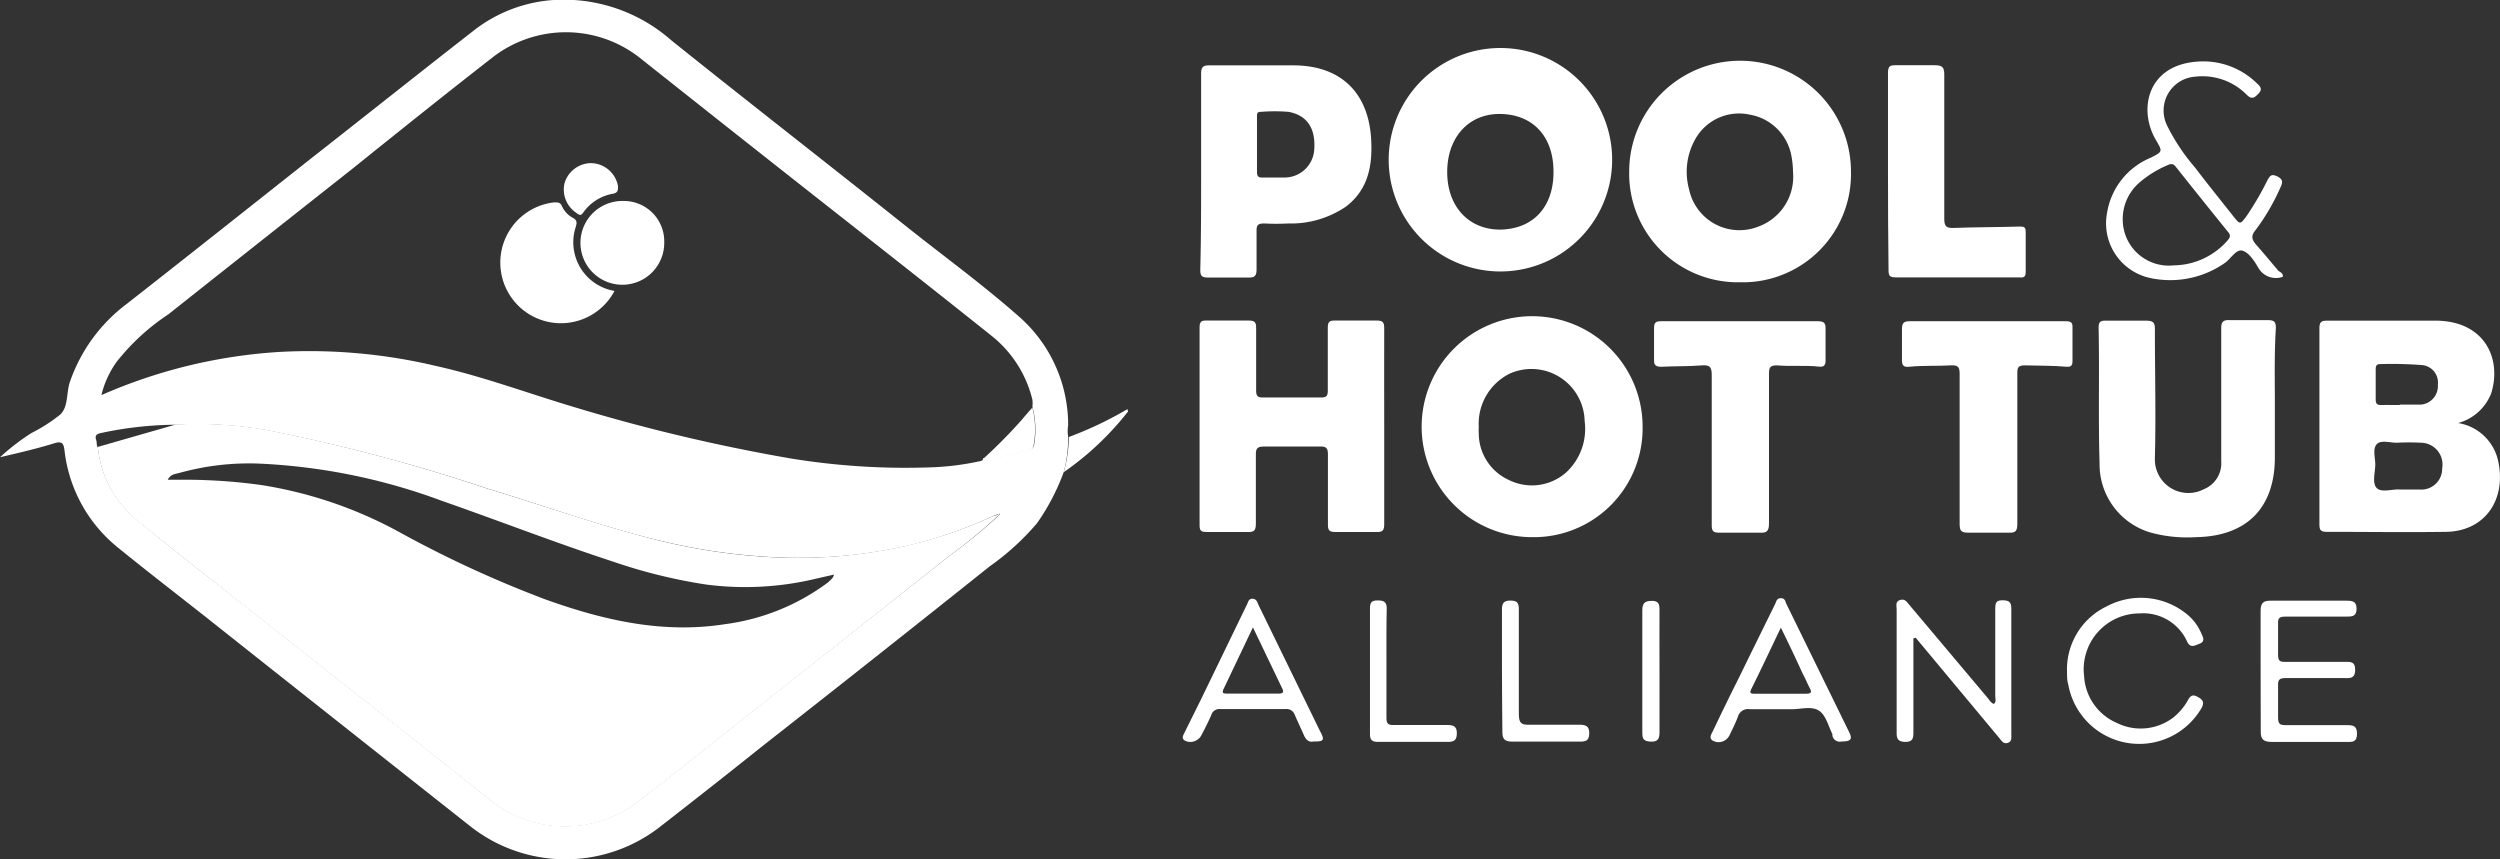
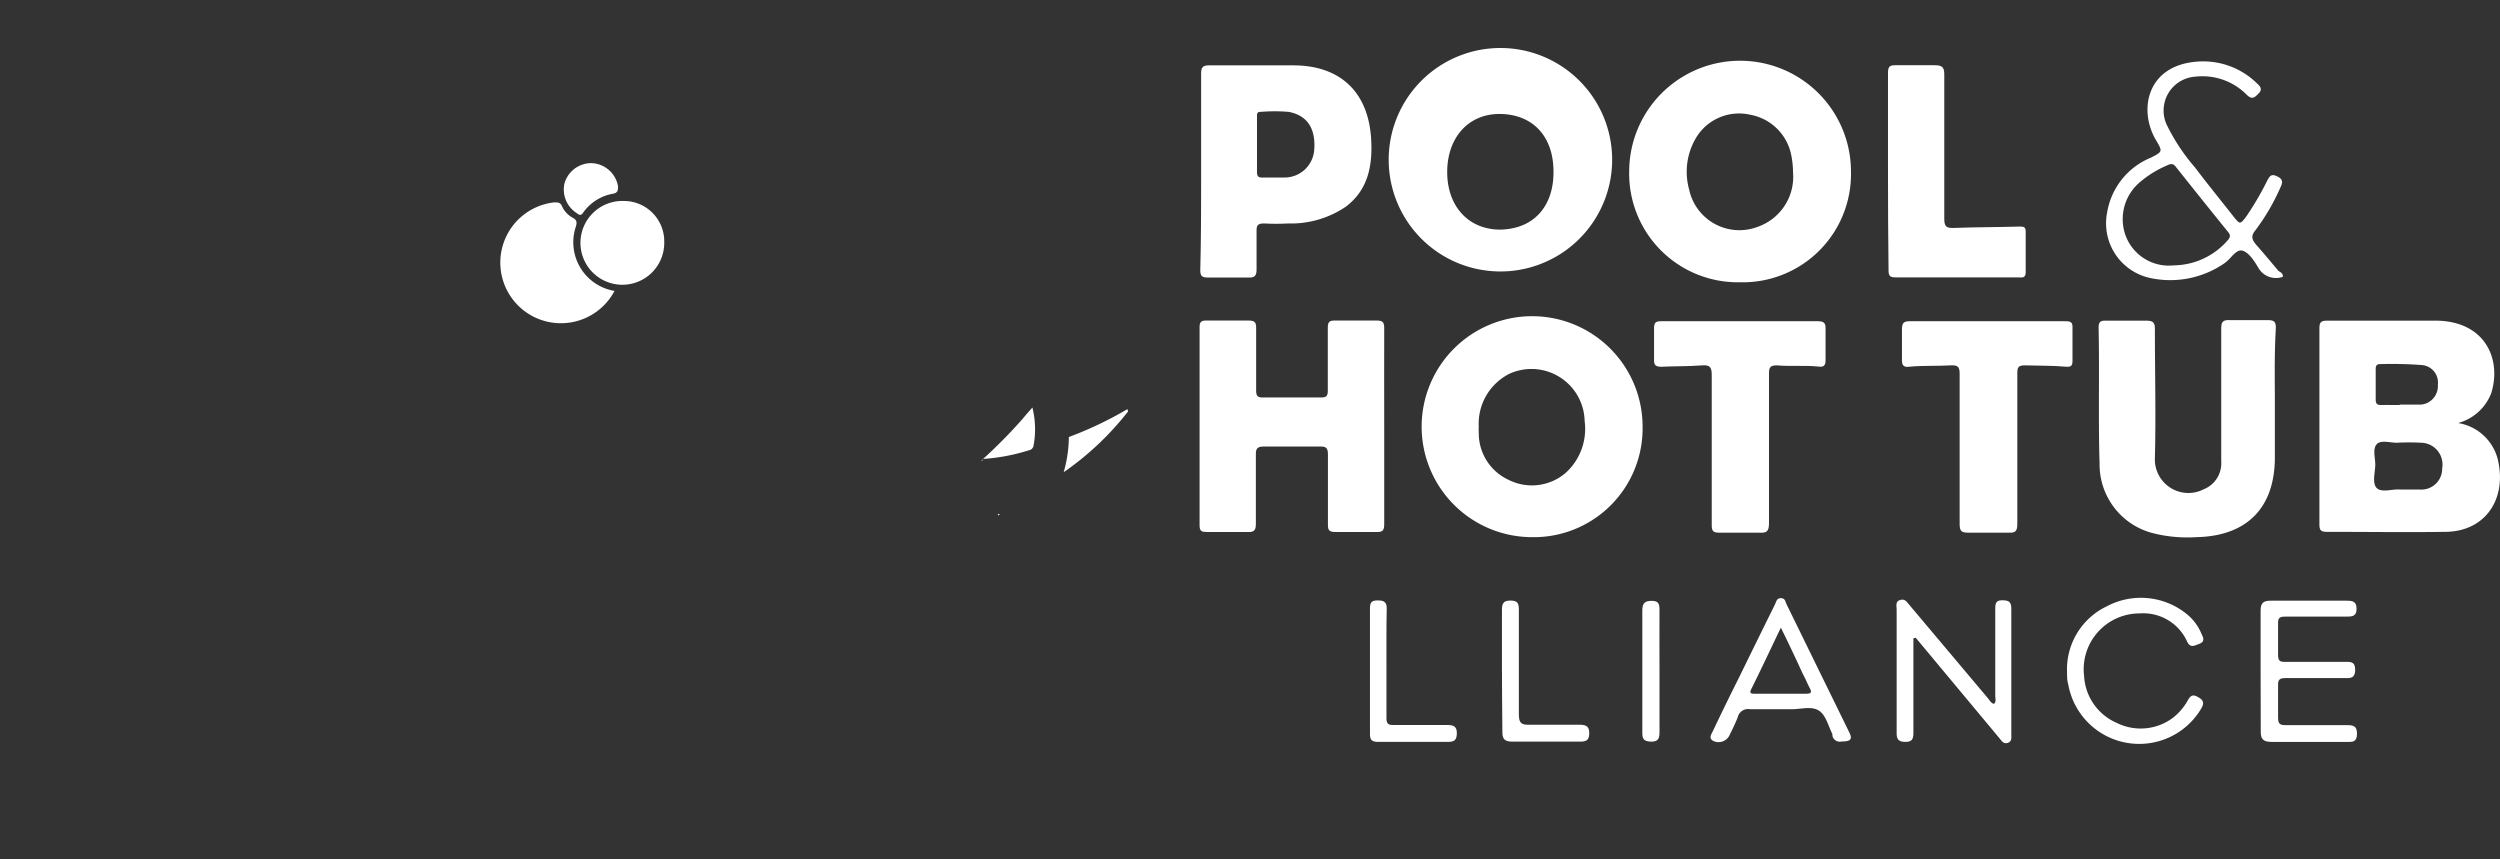
<svg xmlns="http://www.w3.org/2000/svg" id="Layer_2" data-name="Layer 2" width="179" height="61.53" viewBox="0 0 179 61.53">
  <rect x="0" y="0" width="179" height="61.53" fill="#333333" stroke="none" />
  <defs>
    <style>
      .cls-1 {
        fill: #fff;
      }
    </style>
  </defs>
-   <path class="cls-1" d="M76.16,34.81a15.78,15.78,0,0,1-1.9,3.64,18.27,18.27,0,0,1-3.41,3.11Q62.78,48,54.68,54.35,51,57.29,47.23,60.22a11,11,0,0,1-13.48,0Q24.36,52.81,15,45.39c-2.16-1.71-4.35-3.39-6.49-5.13a10.44,10.44,0,0,1-3.89-7c-.06-.5-.16-.7-.74-.52-1.22.38-2.48.67-3.88,1A15.74,15.74,0,0,1,2.26,32a11.58,11.58,0,0,0,2.08-1.34c.57-.59.4-1.56.67-2.33a11.78,11.78,0,0,1,4.05-5.56c4.41-3.45,8.79-6.93,13.18-10.4C26.12,9.33,30,6.24,33.89,3.21A10.41,10.41,0,0,1,39.64,1a11.66,11.66,0,0,1,8.43,2.89c5.56,4.46,11.2,8.84,16.78,13.29,2.7,2.15,5.49,4.18,8.08,6.46a10.32,10.32,0,0,1,3.55,7.83,2.34,2.34,0,0,0,0,.79A9.37,9.37,0,0,1,76.16,34.81Zm-5.77-1h0a13.9,13.9,0,0,0,3.32-.62.4.4,0,0,0,.33-.32,6.43,6.43,0,0,0-.12-2.76,2,2,0,0,0,0-.49,8.37,8.37,0,0,0-2.78-4.46c-3.36-2.69-6.74-5.34-10.11-8q-7.64-6-15.27-12.06a8.56,8.56,0,0,0-10.48,0c-3.38,2.63-6.71,5.3-10.07,8q-6.59,5.2-13.16,10.41a15.76,15.76,0,0,0-3.7,3.4,6.82,6.82,0,0,0-1.09,2.38,37.32,37.32,0,0,1,12.9-3.1,39.3,39.3,0,0,1,11,1c3.43.76,6.72,2,10.09,3a129.31,129.31,0,0,0,15.39,3.64,51,51,0,0,0,10.32.62A19.6,19.6,0,0,0,70.26,34C70.34,34,70.38,33.94,70.39,33.86ZM12.62,31.41A26.12,26.12,0,0,0,7.25,32c-.33.07-.48.17-.36.52.06.17,0,.37.12.52a7.76,7.76,0,0,0,2.88,5.26c3.46,2.82,7,5.56,10.5,8.33,4.83,3.82,9.69,7.64,14.51,11.48a8.59,8.59,0,0,0,10.9.19c1.85-1.41,3.67-2.88,5.5-4.33Q59.64,47.38,68,40.78a36.15,36.15,0,0,0,3.53-2.89l.07-.07c-.06-.08-.09,0-.13,0A2.35,2.35,0,0,0,71,38a32.3,32.3,0,0,1-6,2.07,35.42,35.42,0,0,1-10.62.76,43,43,0,0,1-7-1.09c-4.21-1-8.3-2.5-12.45-3.75A127.42,127.42,0,0,0,19.09,31.8,28.62,28.62,0,0,0,12.62,31.41Z" transform="translate(0 -1)" />
  <path class="cls-1" d="M176,31.29a3.5,3.5,0,0,1,2.9,2.88c.51,2.65-1,4.87-3.77,4.91s-5.69,0-8.53,0c-.46,0-.53-.15-.53-.56q0-7,0-14c0-.41.09-.56.53-.56,2.65,0,5.29,0,7.93,0,3.45.09,4.59,2.8,3.84,5.2A3.54,3.54,0,0,1,176,31.29Zm-4.18,4.76h1.44a1.49,1.49,0,0,0,1.6-1.52,1.56,1.56,0,0,0-1.49-1.83,17.26,17.26,0,0,0-1.76,0c-.5,0-1.17-.22-1.45.12s-.1.93-.09,1.42-.25,1.34.1,1.7S171.32,36,171.82,36.05Zm0-6.08h0c.51,0,1,0,1.52,0a1.33,1.33,0,0,0,1.21-1.43,1.25,1.25,0,0,0-1.13-1.4,28,28,0,0,0-3-.07c-.29,0-.32.16-.32.39,0,.71,0,1.43,0,2.14,0,.33.12.41.43.4S171.38,30,171.83,30Z" transform="translate(0 -1)" />
  <path class="cls-1" d="M115.38,13.33a8,8,0,0,1-15.9,0,8,8,0,1,1,15.9,0Zm-7.93,4.11c2.51-.07,3.8-1.82,3.78-4.15,0-2.57-1.52-4.1-3.81-4.13s-3.81,1.71-3.8,4.18S105.18,17.46,107.45,17.44Z" transform="translate(0 -1)" />
  <path class="cls-1" d="M124.58,21.21a7.78,7.78,0,0,1-7.93-7.92,7.94,7.94,0,0,1,15.88,0A7.75,7.75,0,0,1,124.58,21.21Zm3.8-7.88a6.49,6.49,0,0,0-.16-1.38,3.66,3.66,0,0,0-2.93-2.74,3.59,3.59,0,0,0-3.89,1.72,4.75,4.75,0,0,0-.46,3.63,3.68,3.68,0,0,0,4.94,2.67A3.79,3.79,0,0,0,128.38,13.33Z" transform="translate(0 -1)" />
  <path class="cls-1" d="M109.67,39.46a7.91,7.91,0,1,1,7.94-7.88A7.79,7.79,0,0,1,109.67,39.46Zm-3.79-7.89a3.05,3.05,0,0,0,0,.43A3.67,3.67,0,0,0,108,35.35a3.71,3.71,0,0,0,4.1-.49,4.25,4.25,0,0,0,1.36-3.72,3.81,3.81,0,0,0-5.34-3.4A4,4,0,0,0,105.88,31.57Z" transform="translate(0 -1)" />
  <path class="cls-1" d="M99.11,31.52c0,2.34,0,4.67,0,7,0,.46-.11.59-.57.57-1,0-2,0-2.93,0-.44,0-.54-.13-.53-.55,0-1.66,0-3.33,0-5,0-.47-.13-.58-.58-.57-1.32,0-2.65,0-4,0-.51,0-.59.17-.58.62,0,1.63,0,3.25,0,4.88,0,.46-.08.65-.59.62-1,0-2,0-2.93,0-.34,0-.51-.05-.51-.46,0-4.73,0-9.47,0-14.21,0-.38.13-.48.5-.47,1,0,2,0,3,0,.43,0,.56.11.55.54,0,1.49,0,3,0,4.46,0,.39.09.52.5.51,1.38,0,2.77,0,4.15,0,.38,0,.48-.11.48-.48,0-1.51,0-3,0-4.52,0-.39.1-.52.51-.51,1,0,2,0,3,0,.43,0,.53.13.53.54C99.1,26.84,99.11,29.18,99.11,31.52Z" transform="translate(0 -1)" />
  <path class="cls-1" d="M162.88,29.42c0,1.45,0,2.89,0,4.33,0,3.6-2,5.65-5.65,5.71a9.94,9.94,0,0,1-3.25-.33,5.08,5.08,0,0,1-3.65-4.92c-.1-3.25,0-6.5-.07-9.75,0-.42.14-.51.52-.5.95,0,1.91,0,2.87,0,.5,0,.65.12.64.63,0,3.07.08,6.15,0,9.21a2.4,2.4,0,0,0,3.5,2.23,2,2,0,0,0,1.25-2c0-3.17,0-6.35,0-9.52,0-.49.15-.61.62-.59.89,0,1.79,0,2.68,0,.45,0,.62.08.61.58C162.85,26.17,162.87,27.8,162.88,29.42Z" transform="translate(0 -1)" />
  <path class="cls-1" d="M86,13.3c0-2.34,0-4.68,0-7,0-.46.1-.63.6-.62,2,0,4,0,6,0,3.33,0,5.35,1.88,5.57,5.21.12,1.89-.17,3.67-1.81,4.91A7,7,0,0,1,92.23,17a16.05,16.05,0,0,1-1.7,0c-.42,0-.57.09-.56.53,0,.91,0,1.83,0,2.74,0,.45-.11.62-.58.6-1,0-2,0-2.92,0-.46,0-.53-.16-.53-.56C86,18,86,15.64,86,13.3Zm4-2c0,.67,0,1.34,0,2,0,.31.09.43.41.41.51,0,1,0,1.52,0a2.13,2.13,0,0,0,2.17-2c.11-1.52-.51-2.45-1.83-2.7a12.13,12.13,0,0,0-2,0C90,9,90,9.15,90,9.33,90,10,90,10.67,90,11.34Z" transform="translate(0 -1)" />
  <path class="cls-1" d="M124.63,24c1.85,0,3.7,0,5.54,0,.4,0,.55.12.54.51q0,1.16,0,2.31c0,.36-.15.47-.48.43-1-.11-2,0-3-.09-.48,0-.57.14-.57.58,0,3.58,0,7.15,0,10.73,0,.58-.17.7-.7.67-1,0-1.91,0-2.87,0-.43,0-.53-.12-.53-.54,0-3.57,0-7.15,0-10.72,0-.53-.08-.77-.69-.72-1,.08-1.94.05-2.91.1-.39,0-.55-.1-.53-.51q0-1.12,0-2.25c0-.43.14-.5.52-.5C120.89,24,122.76,24,124.63,24Z" transform="translate(0 -1)" />
  <path class="cls-1" d="M142.35,24c1.85,0,3.7,0,5.55,0,.37,0,.51.08.49.47,0,.79,0,1.58,0,2.38,0,.32-.1.43-.42.41-1-.09-2-.07-3-.1-.46,0-.53.15-.53.55,0,3.6,0,7.19,0,10.79,0,.5-.11.67-.62.64-1,0-1.92,0-2.87,0-.5,0-.64-.1-.64-.62,0-3.57,0-7.15,0-10.73,0-.48-.08-.66-.62-.63-1,.06-2,0-3,.1-.41.05-.52-.12-.51-.52,0-.71,0-1.42,0-2.13,0-.46.09-.62.59-.61C138.65,24,140.5,24,142.35,24Z" transform="translate(0 -1)" />
  <path class="cls-1" d="M135.18,13.3c0-2.36,0-4.72,0-7.07,0-.48.13-.57.57-.56.92,0,1.83,0,2.75,0,.54,0,.72.11.71.69,0,3.44,0,6.87,0,10.3,0,.56.15.68.68.66,1.58-.06,3.16-.05,4.74-.1.3,0,.41.06.41.36,0,1,0,2,0,2.92,0,.45-.3.36-.54.36H140c-1.43,0-2.85,0-4.27,0-.4,0-.51-.1-.51-.5C135.19,18,135.18,15.65,135.18,13.3Z" transform="translate(0 -1)" />
  <path class="cls-1" d="M163.45,20.82a1.45,1.45,0,0,1-1.75-.64c-.28-.48-.67-1.09-1.13-1.23s-.83.57-1.26.87a6.82,6.82,0,0,1-5.38,1.08,4,4,0,0,1-3.06-4.68A5.15,5.15,0,0,1,154,12.29c.86-.44.85-.44.36-1.27-1.27-2.17-.62-5.3,2.87-5.6A5.49,5.49,0,0,1,161.63,7c.26.23.35.43.08.7s-.45.47-.84.09a4.46,4.46,0,0,0-3.7-1.3,2.43,2.43,0,0,0-2,3.51,14.11,14.11,0,0,0,2,3c.89,1.18,1.83,2.33,2.74,3.49.48.6.48.59.93,0a21.27,21.27,0,0,0,1.5-2.57c.18-.32.28-.5.71-.29s.4.44.22.81a15.25,15.25,0,0,1-1.8,3.07c-.32.4-.23.65.06,1,.55.62,1.08,1.26,1.62,1.9C163.3,20.49,163.48,20.59,163.45,20.82ZM155.64,20a5.19,5.19,0,0,0,3.85-1.78c.19-.22.26-.38,0-.66q-1.87-2.31-3.72-4.64c-.18-.22-.35-.2-.58-.09a7.61,7.61,0,0,0-2.05,1.28A3.46,3.46,0,0,0,152,17,3.3,3.3,0,0,0,155.64,20Z" transform="translate(0 -1)" />
  <path class="cls-1" d="M137,46.7v2c0,1.59,0,3.17,0,4.76,0,.44-.08.67-.6.66s-.61-.25-.6-.68V44.64c0-.25-.11-.57.24-.68s.48.13.66.34L142.34,51c.12.15.21.34.43.4.18-.17.09-.39.09-.57,0-2.1,0-4.19,0-6.28,0-.42.1-.58.54-.57s.61.12.61.59c0,3,0,6,0,9,0,.23.06.52-.25.62s-.43-.13-.59-.32l-6-7.2Z" transform="translate(0 -1)" />
  <path class="cls-1" d="M161.86,49c0-1.42,0-2.84,0-4.26,0-.57.19-.74.75-.73,1.8,0,3.61,0,5.42,0,.43,0,.7.06.7.59s-.32.55-.72.55c-1.46,0-2.93,0-4.39,0-.39,0-.53.09-.51.5q0,1.13,0,2.25c0,.42.14.5.52.49,1.4,0,2.8,0,4.2,0,.42,0,.81-.07.8.59s-.45.57-.84.57c-1.38,0-2.76,0-4.14,0-.43,0-.56.11-.54.54,0,.75,0,1.5,0,2.25,0,.45.08.59.56.58,1.46,0,2.92,0,4.39,0,.45,0,.71.07.7.63s-.28.58-.69.57c-1.81,0-3.62,0-5.43,0-.6,0-.78-.21-.77-.76C161.87,51.9,161.86,50.46,161.86,49Z" transform="translate(0 -1)" />
  <path class="cls-1" d="M148,49.13a5,5,0,0,1,2.83-4.71,5.21,5.21,0,0,1,5.67.49,3.58,3.58,0,0,1,1.13,1.48c.12.25.27.54-.14.7s-.67.32-.9-.17a3.44,3.44,0,0,0-3.37-2,4,4,0,0,0-4,4.47,3.89,3.89,0,0,0,2.34,3.37,3.85,3.85,0,0,0,4-.35,4.17,4.17,0,0,0,1.13-1.34c.22-.36.42-.32.74-.13s.39.38.22.72a5.16,5.16,0,0,1-9.56-1.64C148,49.74,148,49.42,148,49.13Z" transform="translate(0 -1)" />
-   <path class="cls-1" d="M94.05,54.09c-.34.07-.54-.12-.68-.43-.22-.5-.46-1-.67-1.49a.61.61,0,0,0-.65-.4c-1.57,0-3.13,0-4.69,0a.59.59,0,0,0-.63.42c-.22.51-.47,1-.72,1.47a.89.89,0,0,1-1.13.39c-.29-.14-.2-.34-.09-.55.49-1,1-2,1.48-3l3-6.19c.1-.18.12-.46.42-.44s.33.27.43.47l4.39,9C94.87,54,94.79,54.1,94.05,54.09Zm-4.34-8.17L87.6,50.35c-.13.28,0,.31.25.31h3.72c.27,0,.38-.08.24-.36Z" transform="translate(0 -1)" />
  <path class="cls-1" d="M131.86,54.09a.54.54,0,0,1-.66-.41.61.61,0,0,0,0-.12c-.3-.59-.47-1.39-1-1.7s-1.26-.08-1.91-.08c-1,0-2,0-3,0a.75.75,0,0,0-.86.55c-.17.45-.39.89-.6,1.32a.87.87,0,0,1-1.12.42c-.41-.19-.18-.49-.07-.72q.91-1.92,1.86-3.81,1.29-2.64,2.59-5.27c.09-.19.12-.45.43-.44s.3.24.39.42l4.47,9.13C132.66,53.92,132.54,54.09,131.86,54.09Zm-4.35-8.15c-.75,1.56-1.42,3-2.11,4.38-.12.24-.12.36.21.35,1.24,0,2.48,0,3.71,0,.39,0,.41-.12.25-.42s-.32-.7-.49-1C128.58,48.15,128.08,47.1,127.51,45.94Z" transform="translate(0 -1)" />
  <path class="cls-1" d="M107.54,49c0-1.44,0-2.88,0-4.33,0-.43.08-.67.6-.67s.61.19.61.65c0,2.5,0,5,0,7.5,0,.65.2.76.78.74,1.18,0,2.36,0,3.54,0,.46,0,.73.09.72.62s-.24.59-.69.59c-1.61,0-3.21,0-4.82,0-.59,0-.72-.22-.71-.75C107.56,51.91,107.54,50.47,107.54,49Z" transform="translate(0 -1)" />
  <path class="cls-1" d="M99.27,48.56c0,1.28,0,2.56,0,3.84,0,.39.1.52.5.51,1.28,0,2.56,0,3.84,0,.42,0,.71.07.7.6s-.23.61-.67.61c-1.65,0-3.3,0-4.94,0-.43,0-.62-.1-.61-.58,0-3,0-6,0-9,0-.45.16-.55.56-.55s.65.09.64.58C99.26,45.92,99.27,47.24,99.27,48.56Z" transform="translate(0 -1)" />
  <path class="cls-1" d="M118.82,49.06c0,1.44,0,2.89,0,4.33,0,.45-.06.73-.62.71s-.61-.24-.61-.68c0-2.91,0-5.81,0-8.72,0-.51.18-.68.68-.68s.55.25.55.65C118.81,46.13,118.82,47.6,118.82,49.06Z" transform="translate(0 -1)" />
  <path class="cls-1" d="M76.16,34.81a9.37,9.37,0,0,0,.37-2.52,26.49,26.49,0,0,0,4.2-2c0,.11.08.19,0,.22A21,21,0,0,1,76.16,34.81Z" transform="translate(0 -1)" />
-   <path class="cls-1" d="M71.5,37.89A36.15,36.15,0,0,1,68,40.78Q59.66,47.4,51.3,54c-1.83,1.45-3.65,2.92-5.5,4.33a8.59,8.59,0,0,1-10.9-.19c-4.82-3.84-9.68-7.66-14.51-11.48-3.51-2.77-7-5.51-10.5-8.33A7.76,7.76,0,0,1,7,33l5.61-1.61a28.62,28.62,0,0,1,6.47.39A127.42,127.42,0,0,1,34.94,36c4.15,1.25,8.24,2.72,12.45,3.75a43,43,0,0,0,7,1.09A35.42,35.42,0,0,0,65,40.05,32.3,32.3,0,0,0,71,38a2.35,2.35,0,0,1,.45-.14ZM59.71,42.14l-1.31.3a21.66,21.66,0,0,1-7.86.41,38.22,38.22,0,0,1-6.65-1.64c-4.13-1.35-8.18-2.93-12.28-4.36A43,43,0,0,0,18.69,34.2a18.57,18.57,0,0,0-5.84.66c-.28.08-.63.08-.84.49h1.64a40.38,40.38,0,0,1,5,.37,30.36,30.36,0,0,1,10,3.41,80.38,80.38,0,0,0,10.46,4.81c4.15,1.48,8.37,2.45,12.81,1.75a15.73,15.73,0,0,0,7.38-3C59.45,42.52,59.66,42.42,59.71,42.14Z" transform="translate(0 -1)" />
  <path class="cls-1" d="M70.39,33.86A36.48,36.48,0,0,0,73.21,31c.23-.28.47-.55.71-.82A6.43,6.43,0,0,1,74,32.92a.4.4,0,0,1-.33.32A13.9,13.9,0,0,1,70.39,33.86Z" transform="translate(0 -1)" />
  <path class="cls-1" d="M70.26,34l.13-.12C70.38,33.94,70.34,34,70.26,34Z" transform="translate(0 -1)" />
  <path class="cls-1" d="M71.44,37.84s.07-.1.13,0l-.07.07Z" transform="translate(0 -1)" />
  <path class="cls-1" d="M44,21.83a4.34,4.34,0,1,1-4.32-6.34c.27,0,.45,0,.56.28a1.79,1.79,0,0,0,.78.83c.29.16.3.32.21.63A3.53,3.53,0,0,0,44,21.83Z" transform="translate(0 -1)" />
  <path class="cls-1" d="M47.56,18.32a3,3,0,1,1-2.91-2.93A2.89,2.89,0,0,1,47.56,18.32Z" transform="translate(0 -1)" />
  <path class="cls-1" d="M42.34,12.68a2,2,0,0,1,1.91,1.65c0,.29,0,.47-.36.54a3.31,3.31,0,0,0-2.14,1.36c-.17.26-.31.14-.5,0a2,2,0,0,1-.83-2.11A2,2,0,0,1,42.34,12.68Z" transform="translate(0 -1)" />
</svg>